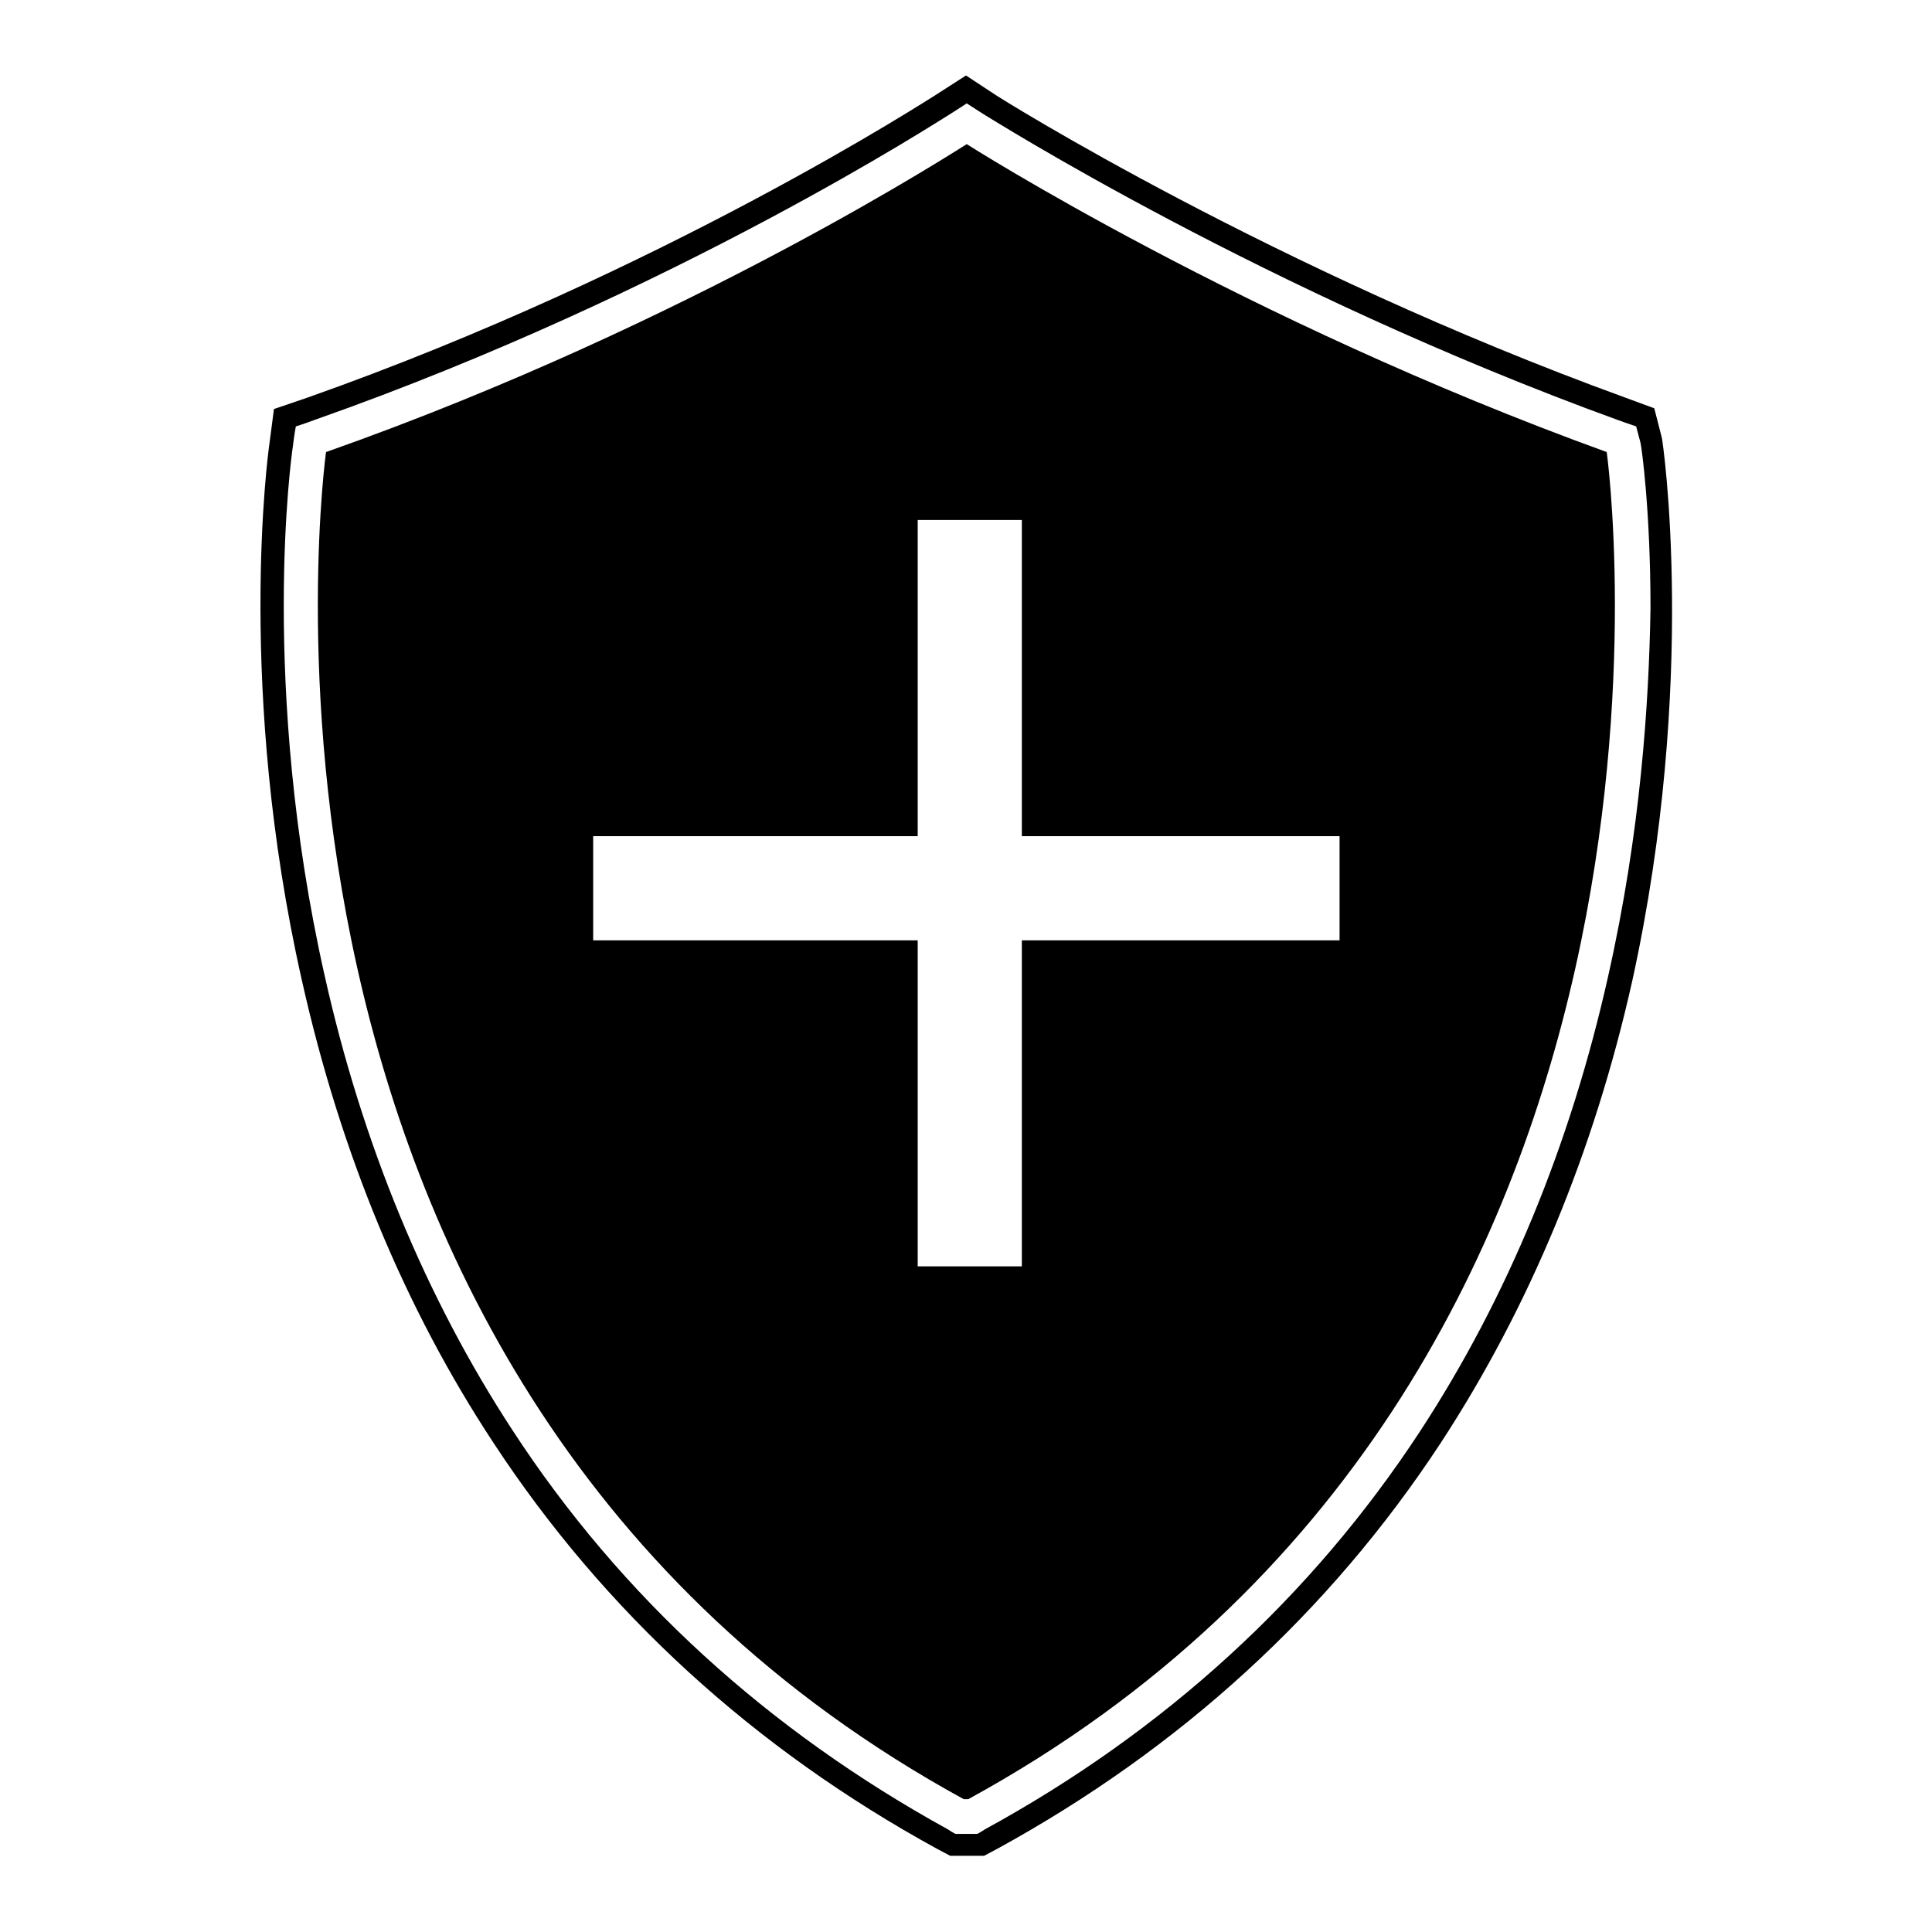
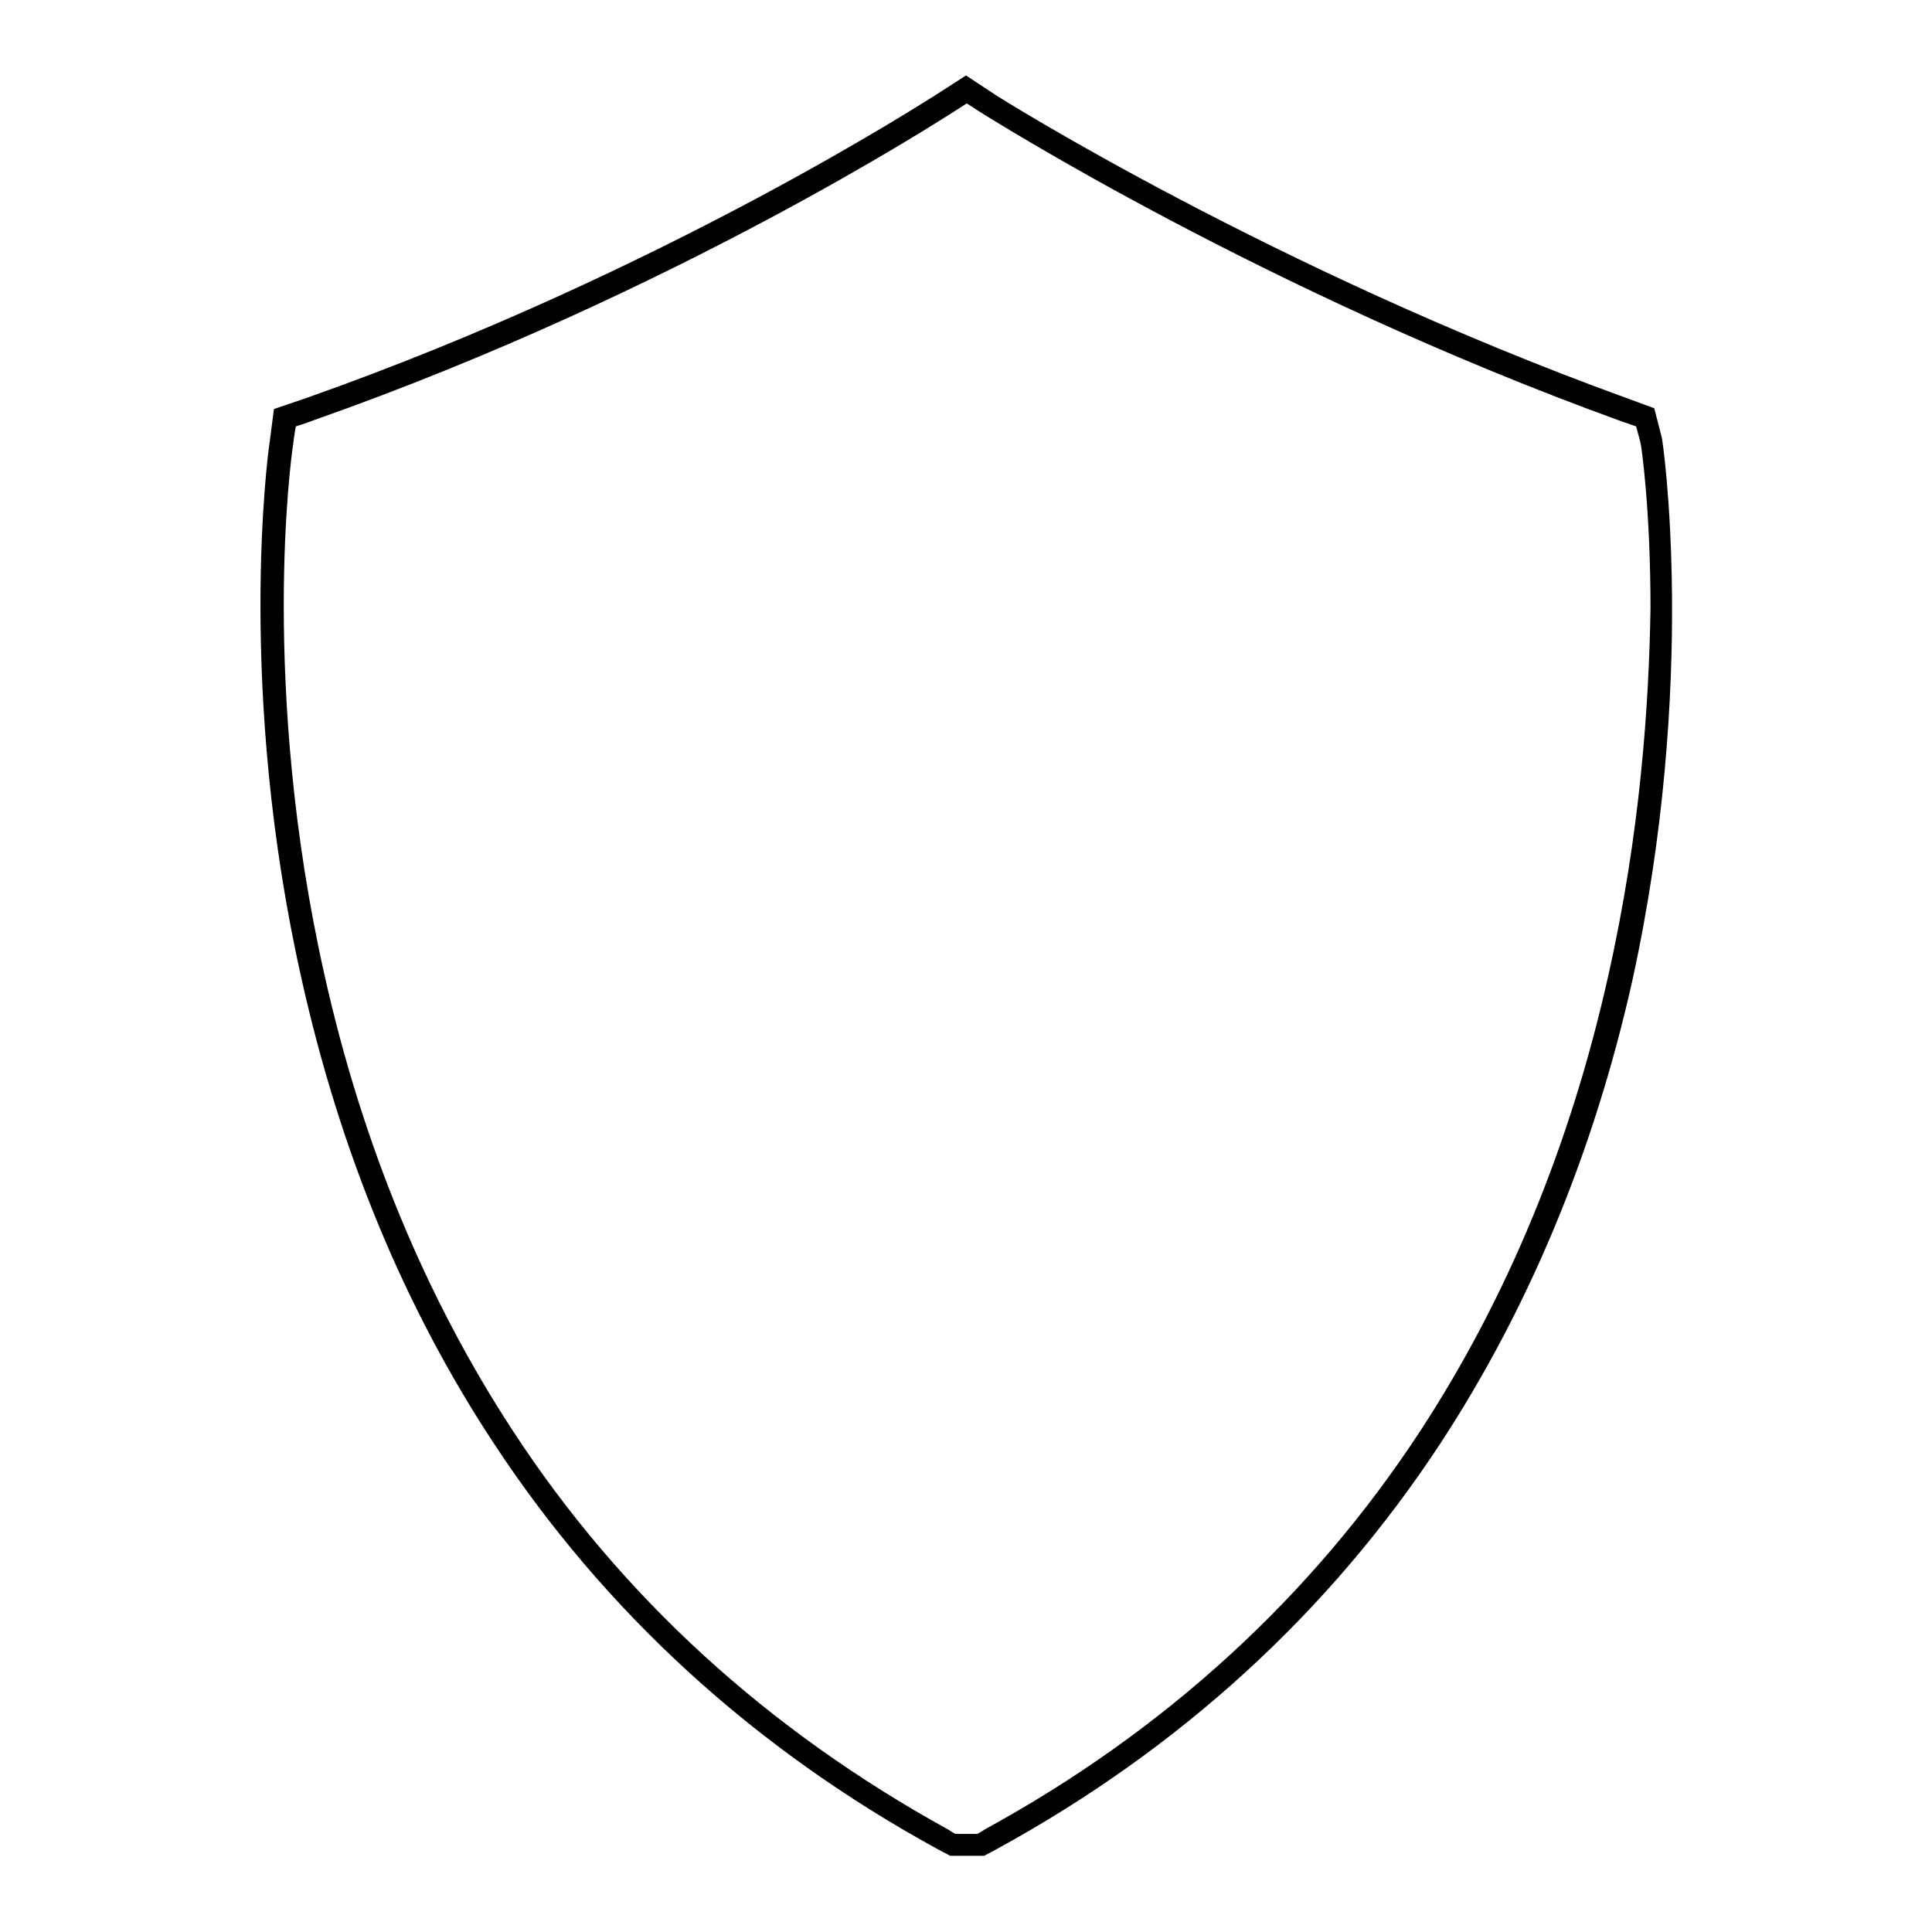
<svg xmlns="http://www.w3.org/2000/svg" version="1.1" x="0px" y="0px" viewBox="0 0 256 256" enable-background="new 0 0 256 256" xml:space="preserve">
  <g>
    <g>
      <path fill="#000000" d="M220.2,58l-1-3.9l-3.8-1.4c-46.8-17-83-39.8-83.3-40L128,10l-4.2,2.7c-0.4,0.2-35.8,23.3-83.1,40l-4.4,1.5l-0.6,4.6c-0.2,1.3-4.4,32.6,4.3,71.1c5.1,22.8,13.6,43.4,25.4,61.3c14.7,22.4,34.5,40.5,58.8,53.8l1.7,0.9h4.5l1.7-0.9c24.3-13.3,44.1-31.4,58.8-53.8c11.7-17.9,20.3-38.5,25.4-61.3C225,90.2,220.3,58.2,220.2,58z M213.1,129.3c-5,22.4-13.4,42.7-24.9,60.3c-14.4,22-33.9,39.8-57.7,52.8c0,0-0.6,0.4-1,0.6c-0.6,0-2.4,0-2.9,0c-0.4-0.2-1-0.6-1-0.6c-23.8-13.1-43.3-30.8-57.7-52.9c-11.5-17.6-19.9-37.9-24.9-60.3c-4.3-19.1-5.4-36.4-5.4-49c0-12.4,1.1-20.4,1.2-21c0,0,0.2-1.7,0.4-2.7c1-0.3,2.6-0.9,2.6-0.9c47.7-16.8,83.4-40.1,83.8-40.3l0,0c0,0,1.6-1,2.5-1.6c0.9,0.6,2.5,1.6,2.5,1.6c0.4,0.2,36.8,23.3,83.9,40.4c0,0,1.4,0.5,2.3,0.8c0.2,0.8,0.6,2.2,0.6,2.3c0.1,0.4,1.3,8.7,1.3,21.8C218.5,93.1,217.4,110.2,213.1,129.3z" />
-       <path fill="#000000" d="M128.1,19.1L128.1,19.1c-0.1,0-36.1,23.6-84.9,40.8c0,0-17.1,122.9,84.5,178.5h0.6c101.7-55.6,84.6-178.5,84.6-178.5C164.6,42.4,128.1,19.1,128.1,19.1z M177.5,124.6h-42.1v43.2h-13.8v-43.2h-43v-13.8h43V68.9h13.8v41.9h42.1V124.6L177.5,124.6z" />
    </g>
  </g>
</svg>